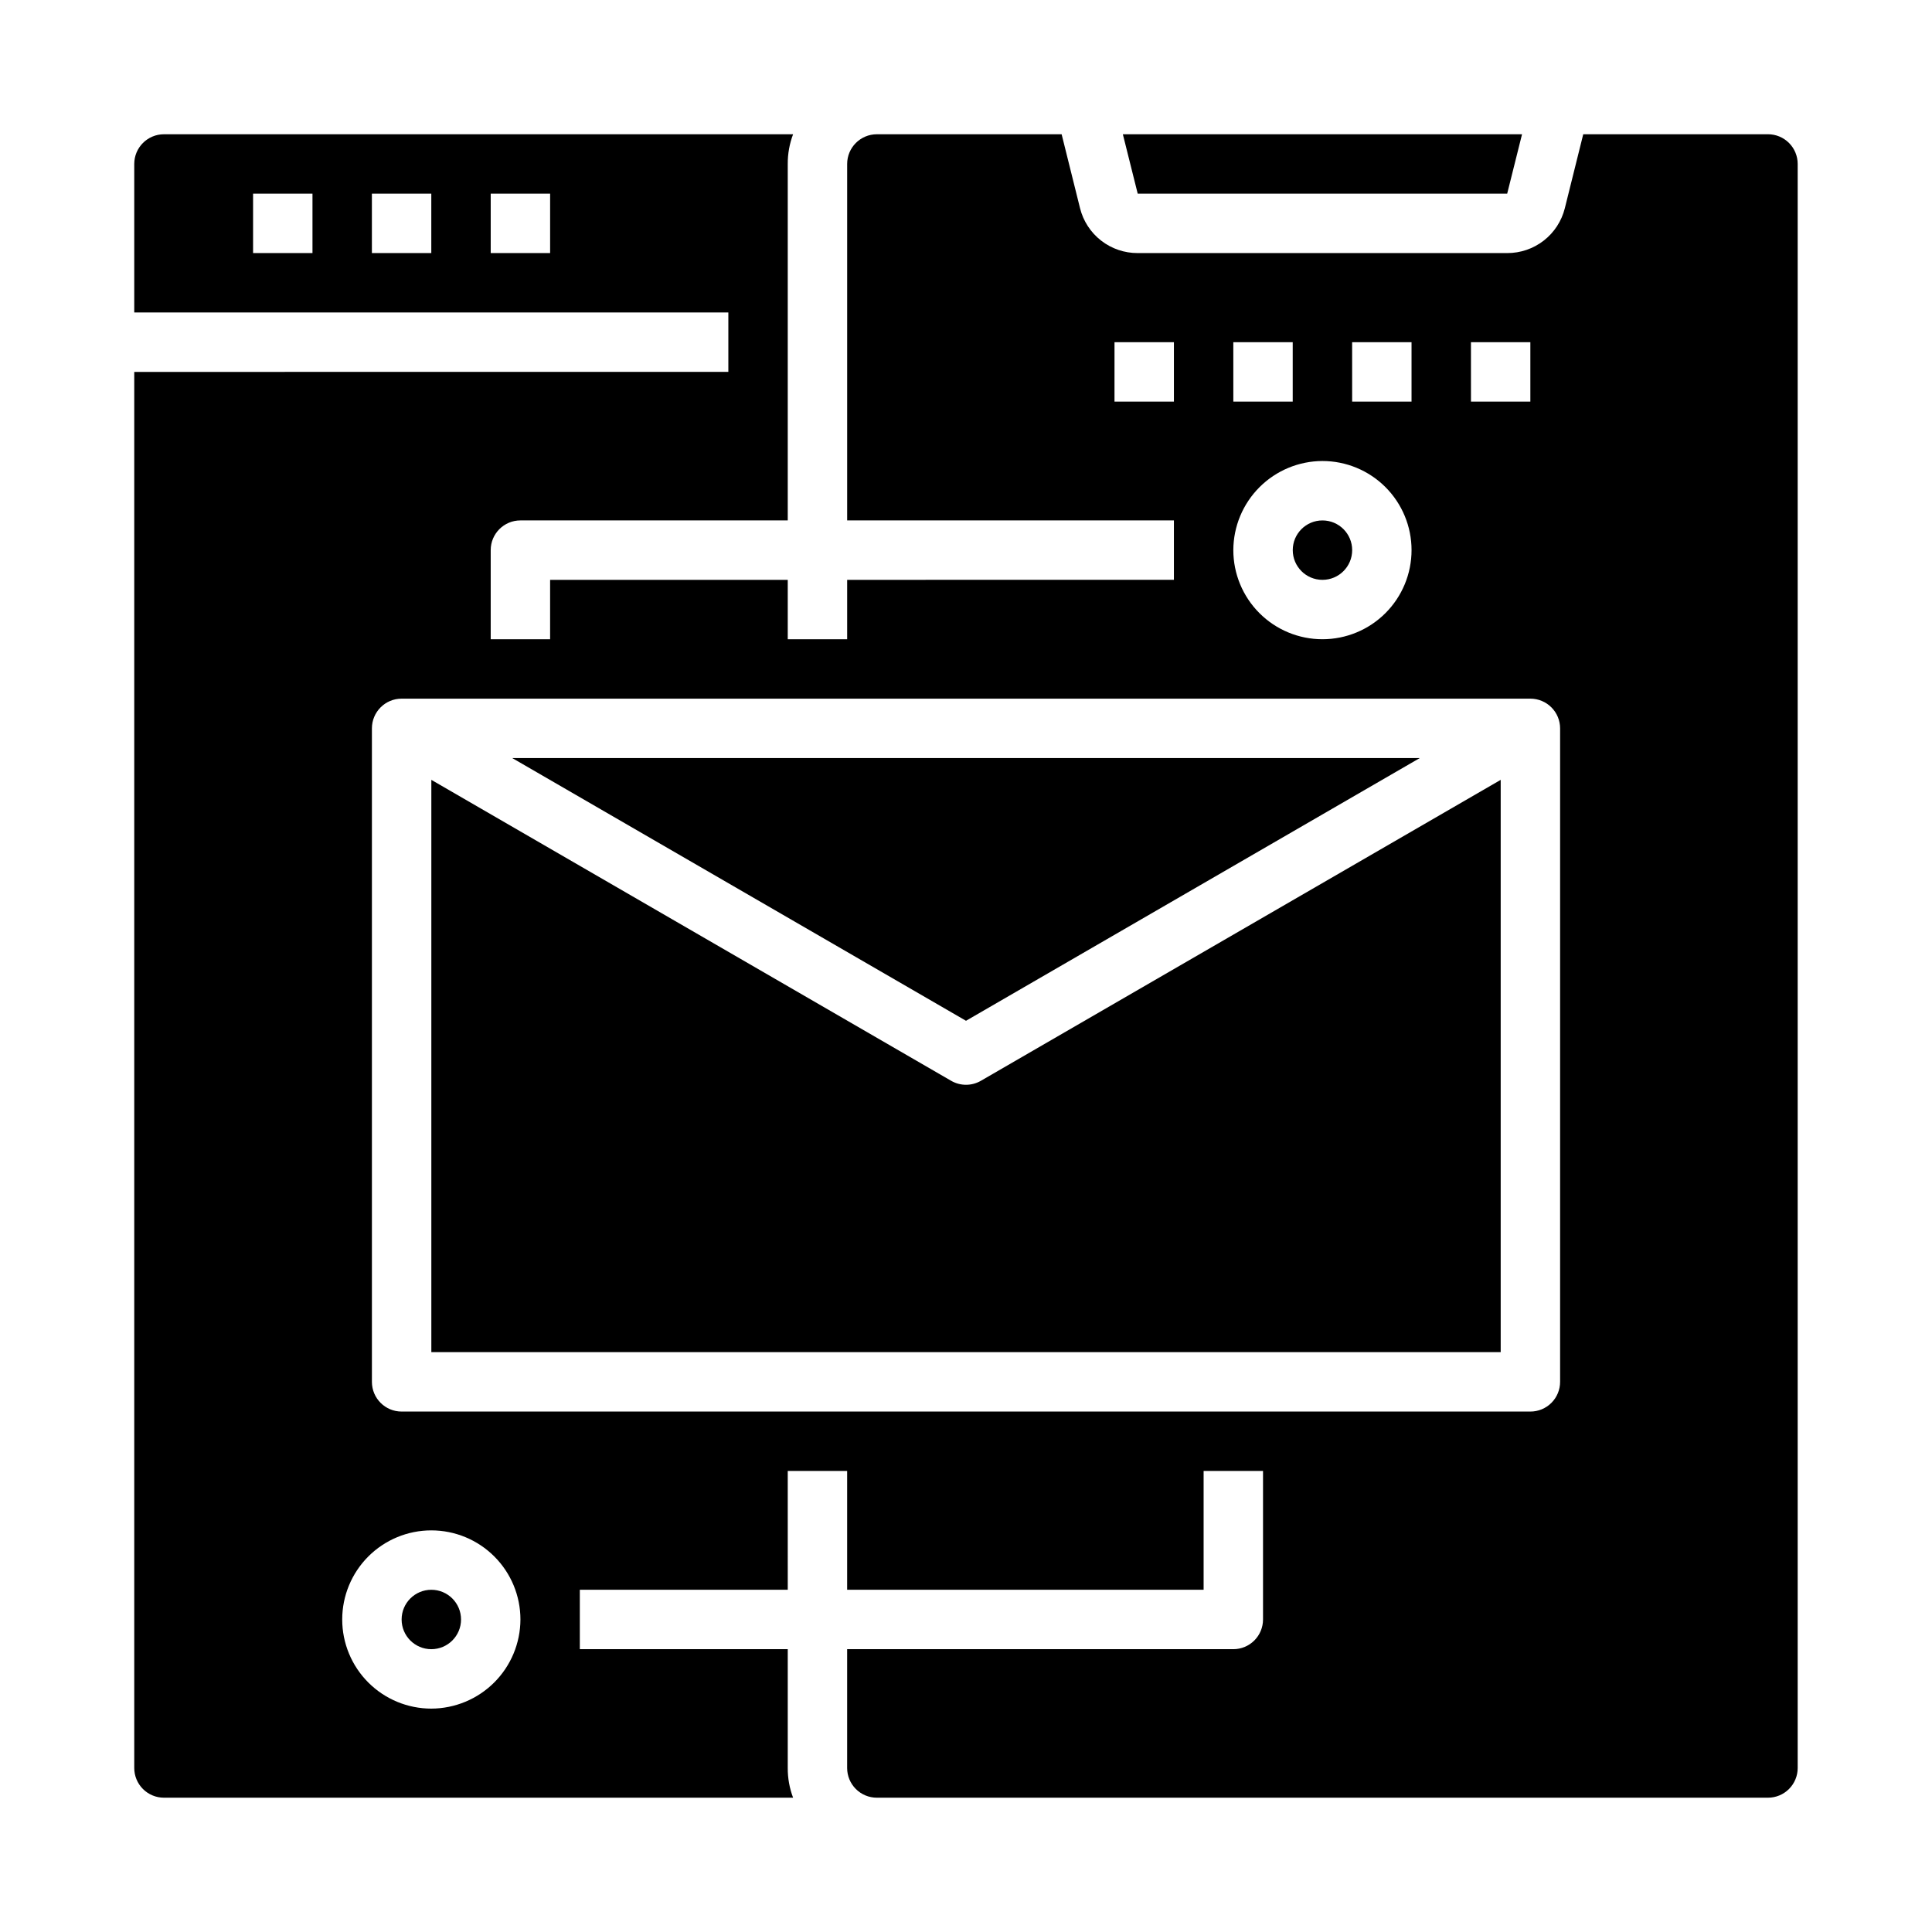
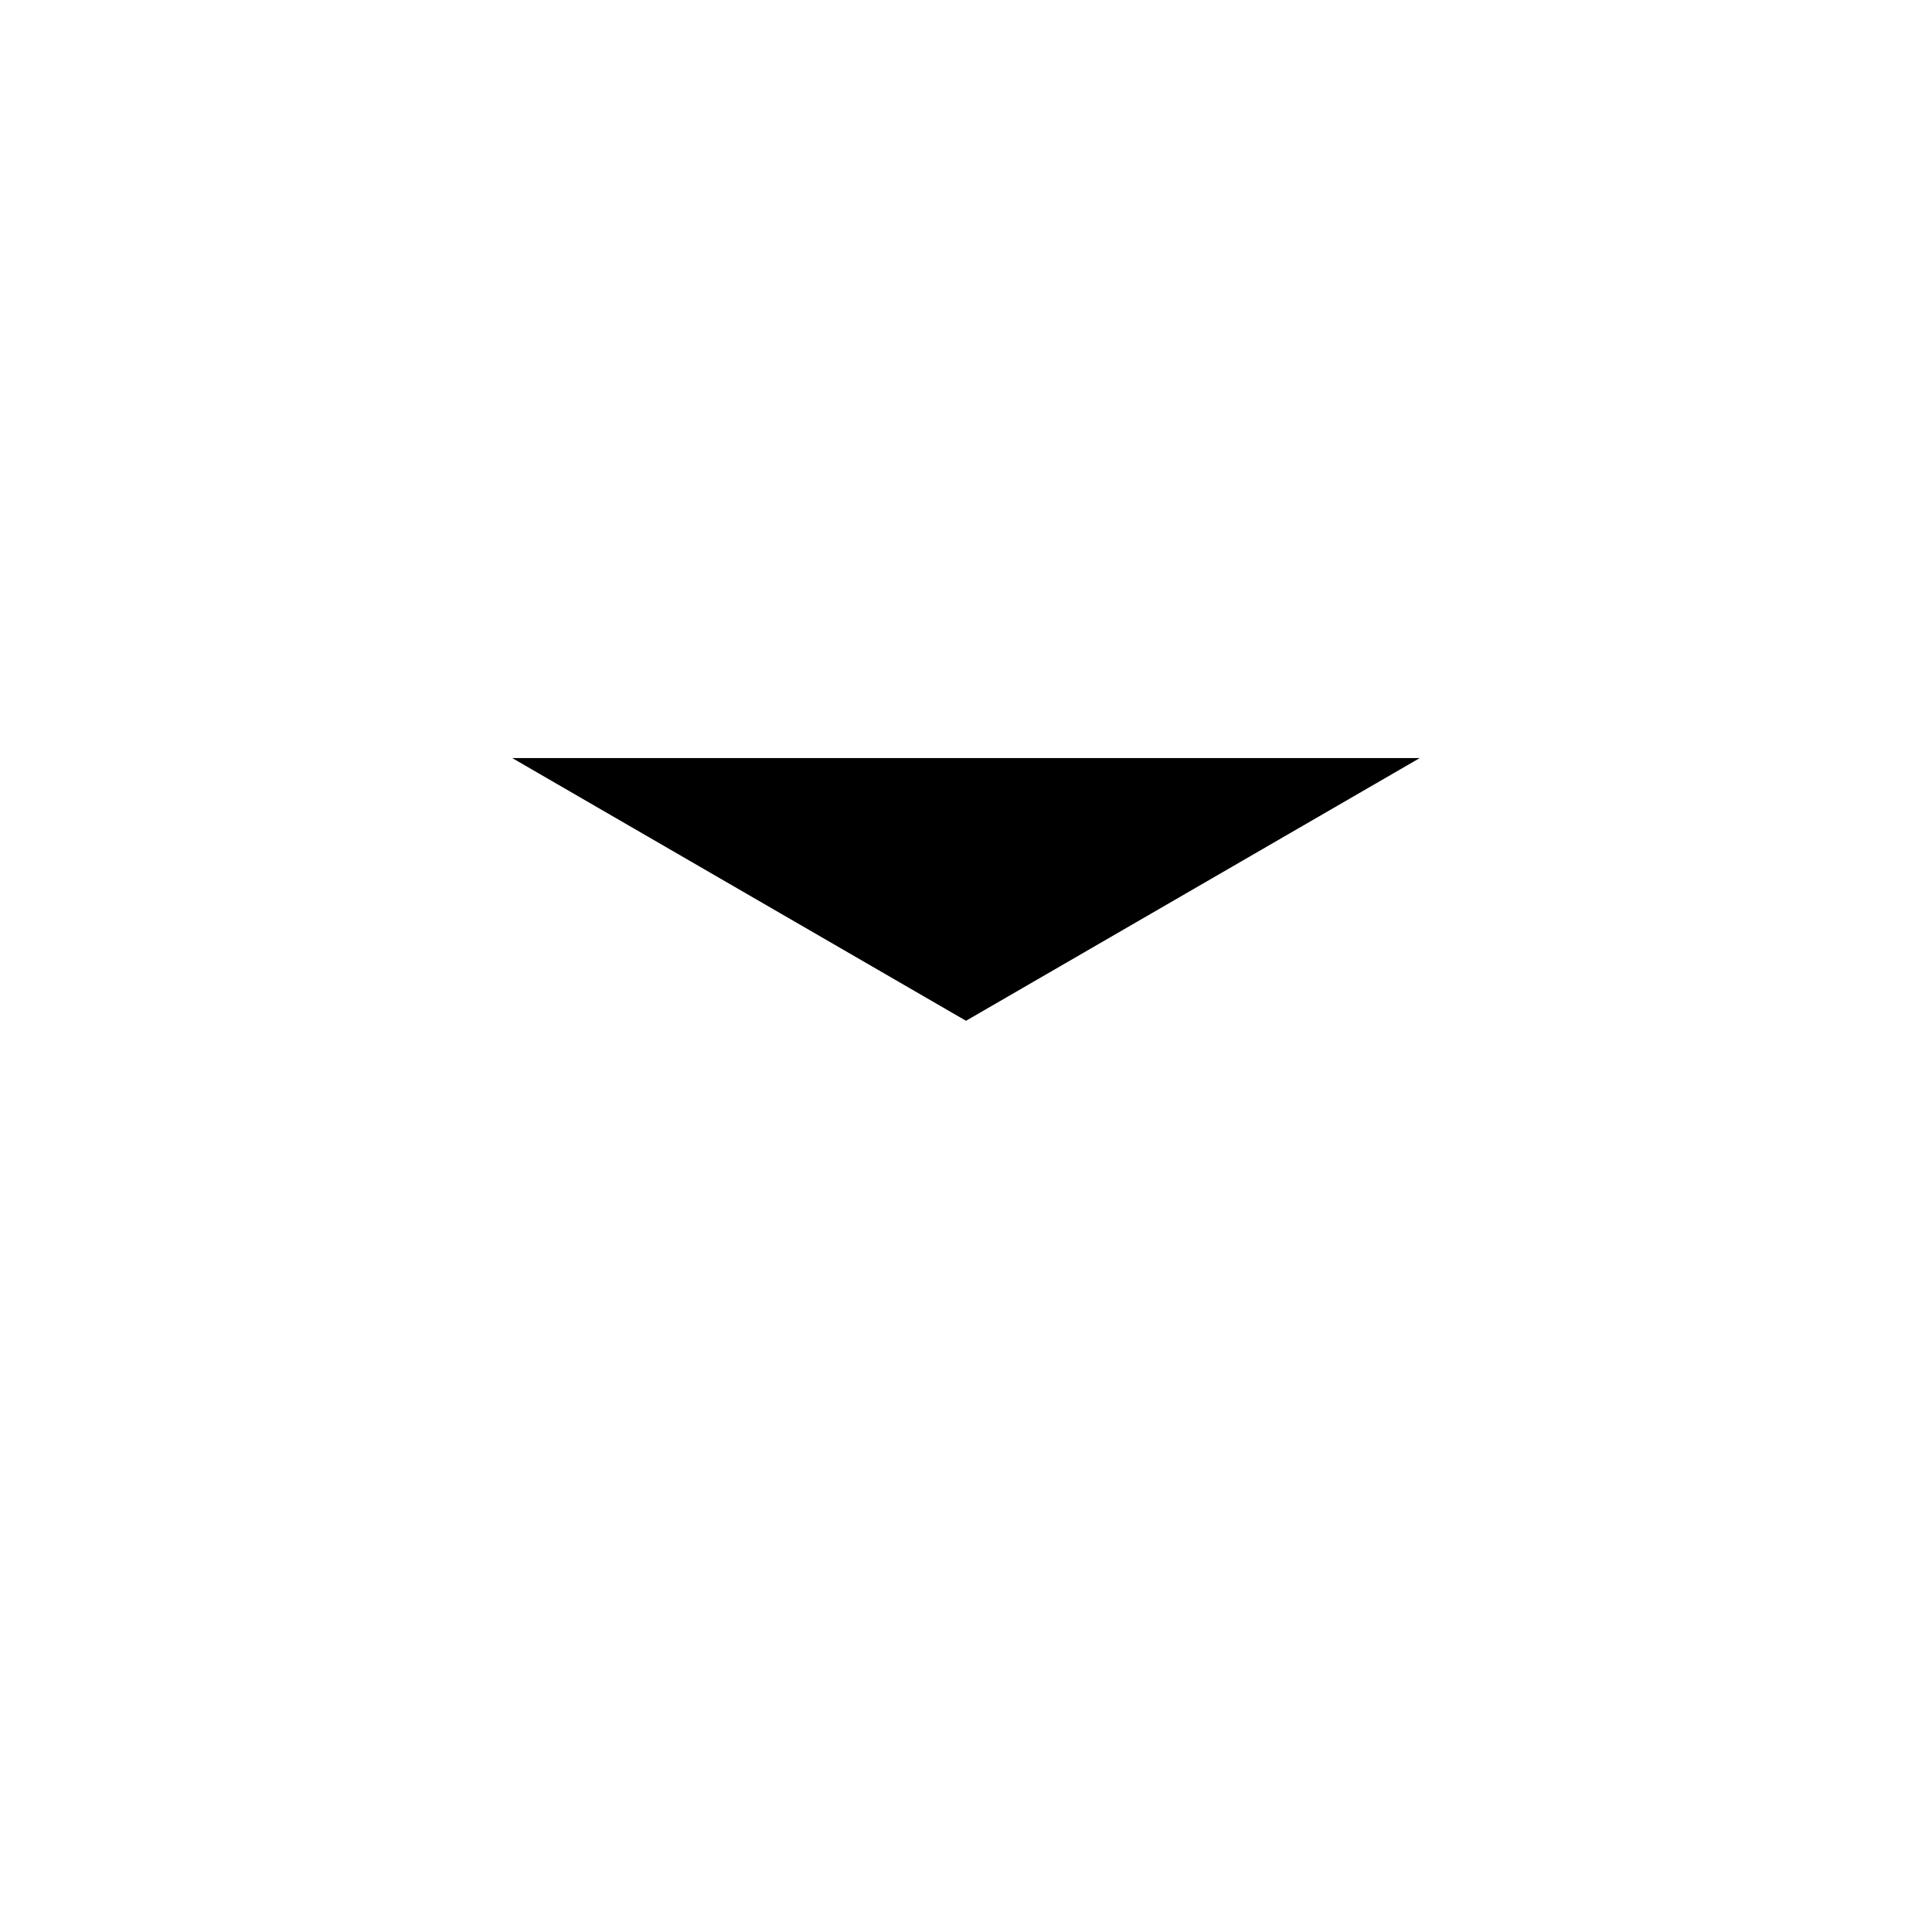
<svg xmlns="http://www.w3.org/2000/svg" fill="#000000" width="800px" height="800px" version="1.1" viewBox="144 144 512 512">
  <g>
-     <path d="m543.42 195.32 3.938-15.742h-105.79l3.938 15.742z" />
-     <path d="m502.34 289.79c0 4.348-3.527 7.875-7.875 7.875-4.348 0-7.871-3.527-7.871-7.875 0-4.348 3.523-7.871 7.871-7.871 4.348 0 7.875 3.523 7.875 7.871" />
    <path d="m520.26 344.89h-240.52l120.26 69.629z" />
-     <path d="m541.7 350.67-137.76 79.754c-2.434 1.406-5.434 1.406-7.871 0l-137.76-79.754v151.66h283.39z" />
-     <path d="m266.18 573.18c0 4.348-3.527 7.871-7.875 7.871-4.348 0-7.871-3.523-7.871-7.871s3.523-7.871 7.871-7.871c4.348 0 7.875 3.523 7.875 7.871" />
-     <path d="m612.54 179.58h-48.965l-4.879 19.602c-0.848 3.402-2.816 6.426-5.586 8.578-2.766 2.156-6.18 3.32-9.688 3.309h-97.926c-3.508 0.012-6.922-1.152-9.691-3.309-2.766-2.152-4.734-5.176-5.582-8.578l-4.879-19.602h-48.965c-4.348 0-7.871 3.523-7.871 7.871v94.465h86.59v15.742l-86.59 0.004v15.742h-15.746v-15.742h-62.977v15.742h-15.742v-23.617c0-4.348 3.523-7.871 7.871-7.871h70.848v-94.465c-0.016-2.688 0.465-5.356 1.418-7.871h-166.73c-4.348 0-7.871 3.523-7.871 7.871v39.359h157.44v15.742l-157.44 0.004v369.98c0 2.09 0.828 4.09 2.305 5.566 1.477 1.477 3.481 2.305 5.566 2.305h166.73c-0.953-2.512-1.434-5.184-1.418-7.871v-31.488h-55.102v-15.742h55.105l-0.004-31.488h15.742v31.488h94.469v-31.488h15.742v39.359c0 2.086-0.828 4.09-2.305 5.566-1.477 1.477-3.481 2.305-5.566 2.305h-102.34v31.488c0 2.09 0.828 4.09 2.305 5.566 1.477 1.477 3.477 2.305 5.566 2.305h236.16c2.09 0 4.09-0.828 5.566-2.305s2.305-3.477 2.305-5.566v-425.09c0-2.086-0.828-4.09-2.305-5.566-1.477-1.477-3.477-2.305-5.566-2.305zm-385.73 31.488h-15.742v-15.746h15.742zm31.488 0h-15.742v-15.746h15.742zm31.488 0h-15.742v-15.746h15.742zm244.03 23.617h15.742v15.742h-15.738zm-31.488 0h15.742v15.742h-15.738zm-31.488 0h15.742v15.742h-15.738zm23.617 31.488c6.266 0 12.273 2.488 16.699 6.914 4.43 4.43 6.918 10.438 6.918 16.699 0 6.266-2.488 12.27-6.918 16.699-4.426 4.43-10.434 6.918-16.699 6.918-6.262 0-12.27-2.488-16.695-6.918-4.43-4.43-6.918-10.434-6.918-16.699 0.02-6.258 2.512-12.254 6.938-16.676 4.426-4.426 10.422-6.922 16.676-6.938zm-55.105-15.742 0.004-15.746h15.742v15.742zm-181.05 346.37c-6.262 0-12.27-2.488-16.699-6.918-4.426-4.43-6.914-10.438-6.914-16.699 0-6.266 2.488-12.27 6.914-16.699 4.43-4.43 10.438-6.918 16.699-6.918 6.266 0 12.273 2.488 16.699 6.918 4.43 4.43 6.918 10.434 6.918 16.699-0.02 6.258-2.512 12.254-6.938 16.68-4.426 4.422-10.422 6.918-16.68 6.938zm299.14-86.594c0 2.086-0.828 4.09-2.305 5.566-1.477 1.477-3.477 2.305-5.566 2.305h-299.14c-4.348 0-7.871-3.523-7.871-7.871v-173.18c0-4.348 3.523-7.875 7.871-7.875h299.14c2.09 0 4.09 0.832 5.566 2.309 1.477 1.477 2.305 3.477 2.305 5.566z" />
  </g>
</svg>